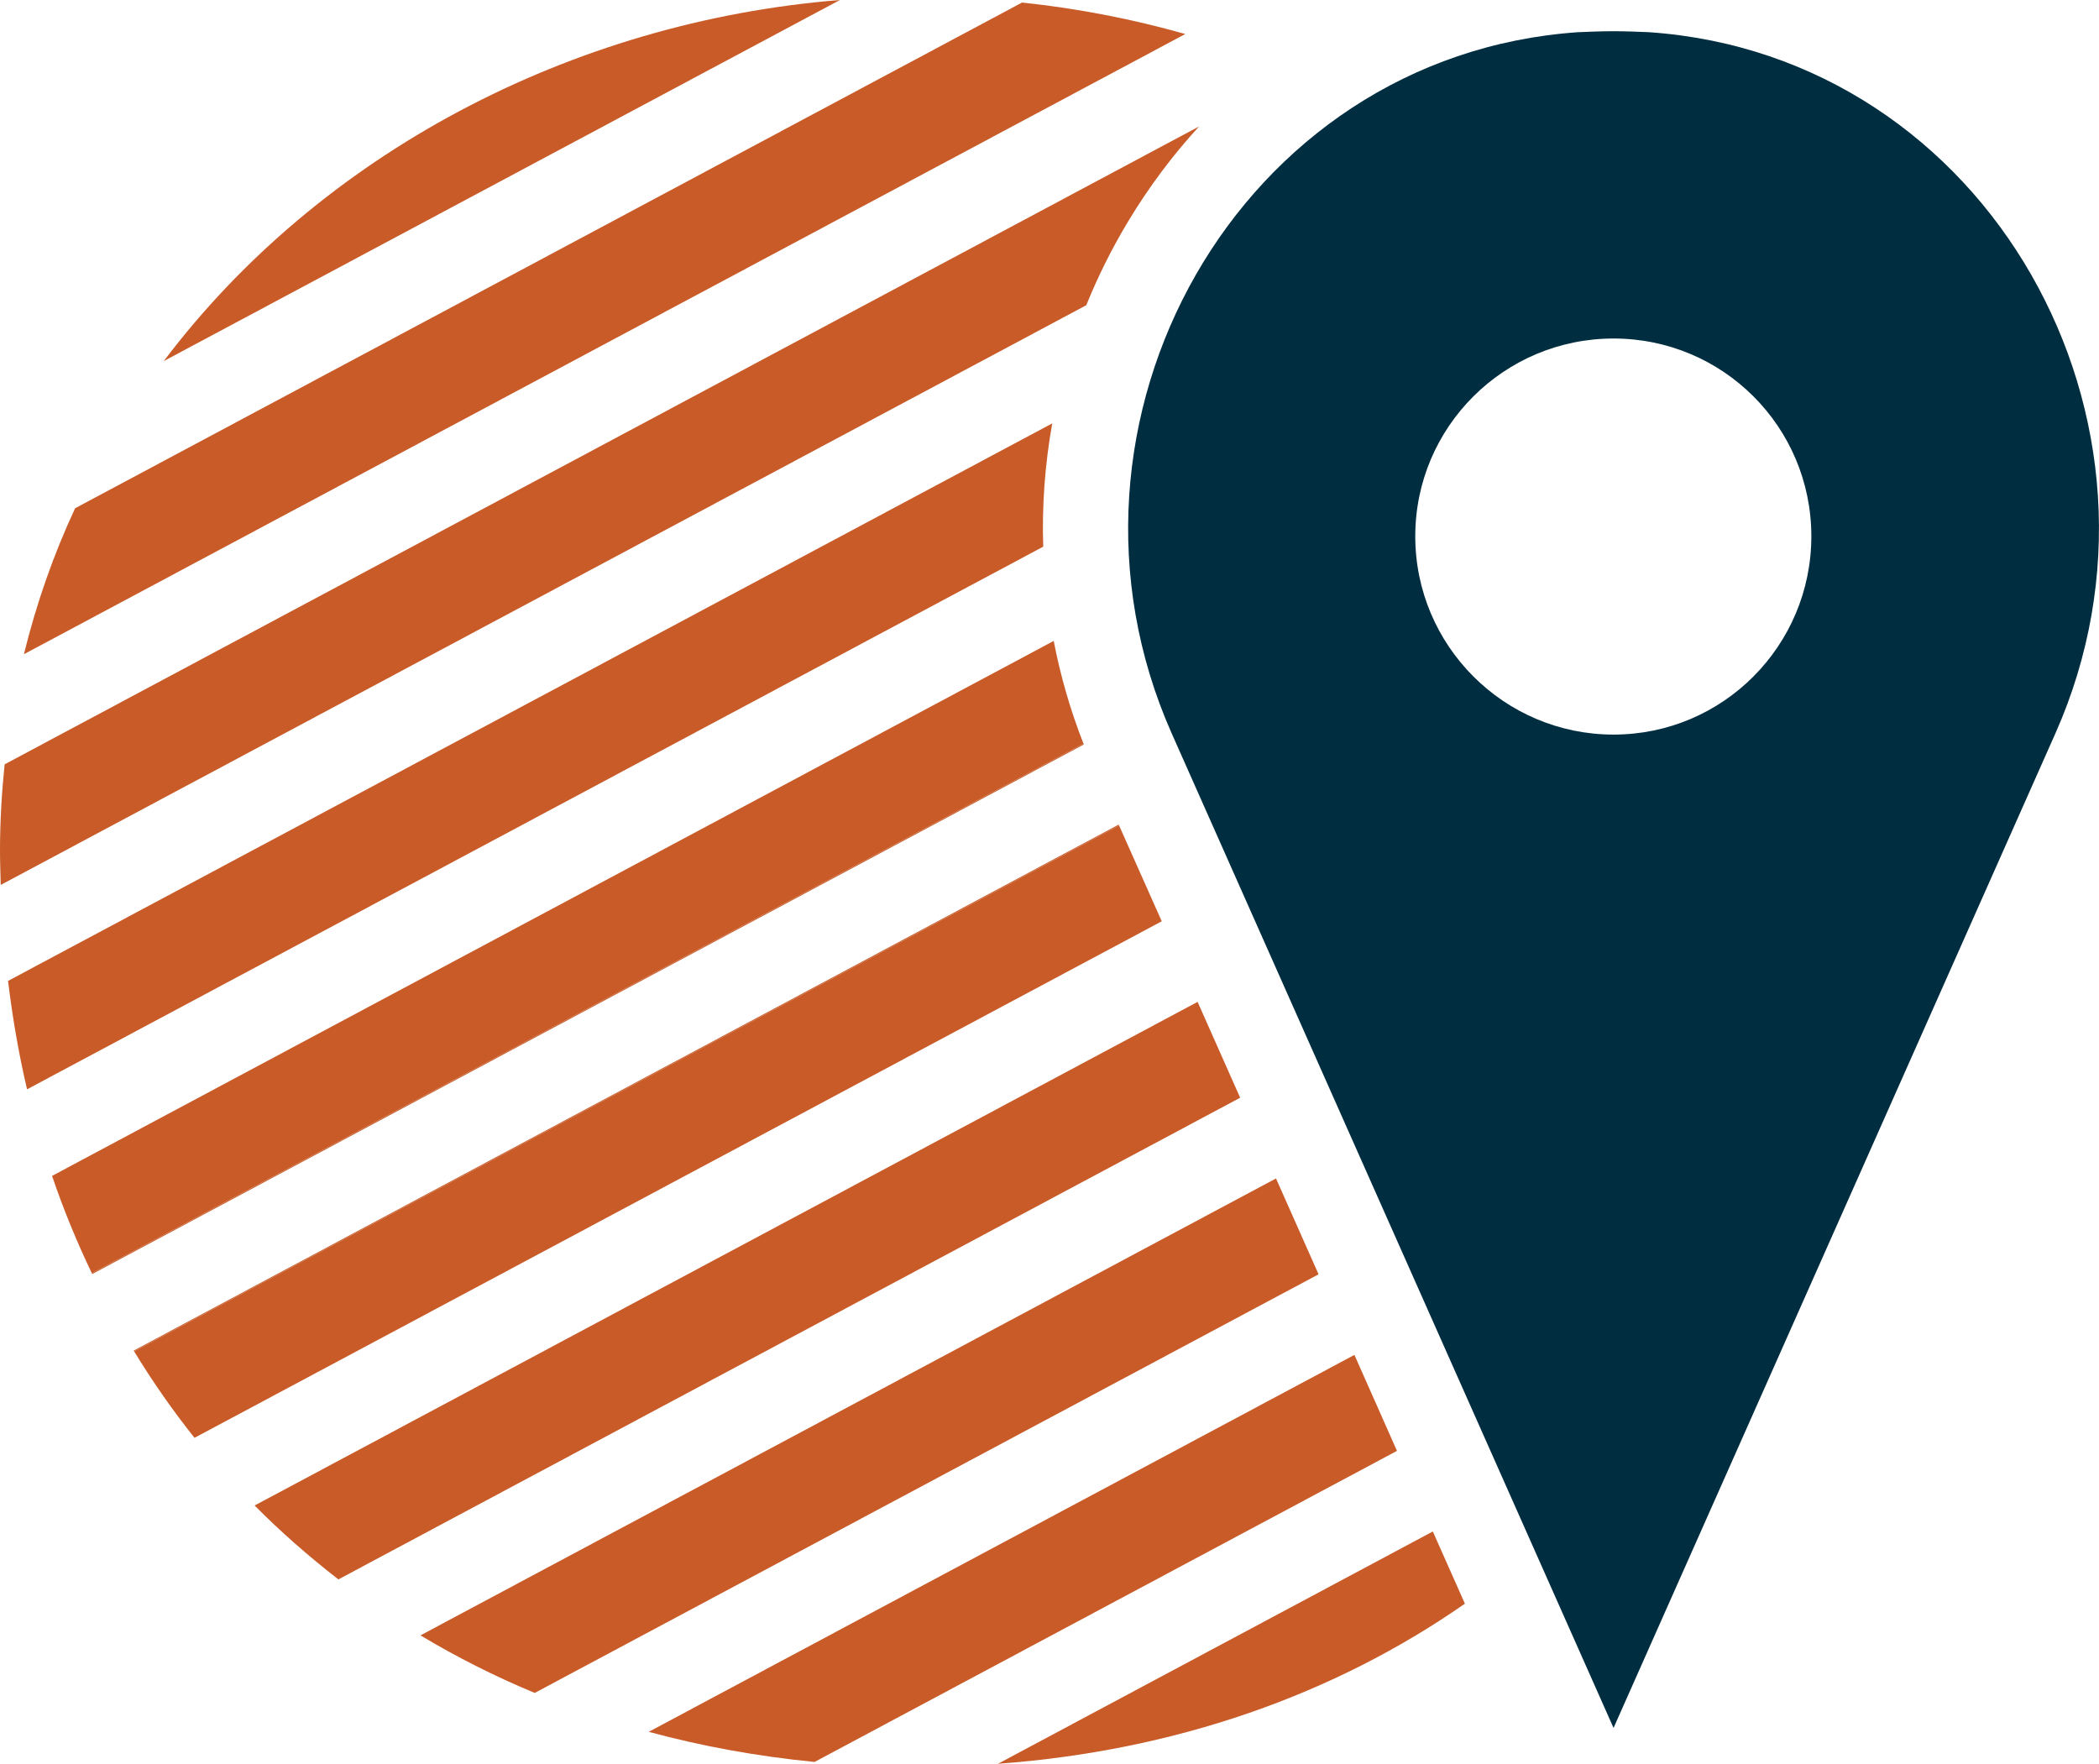
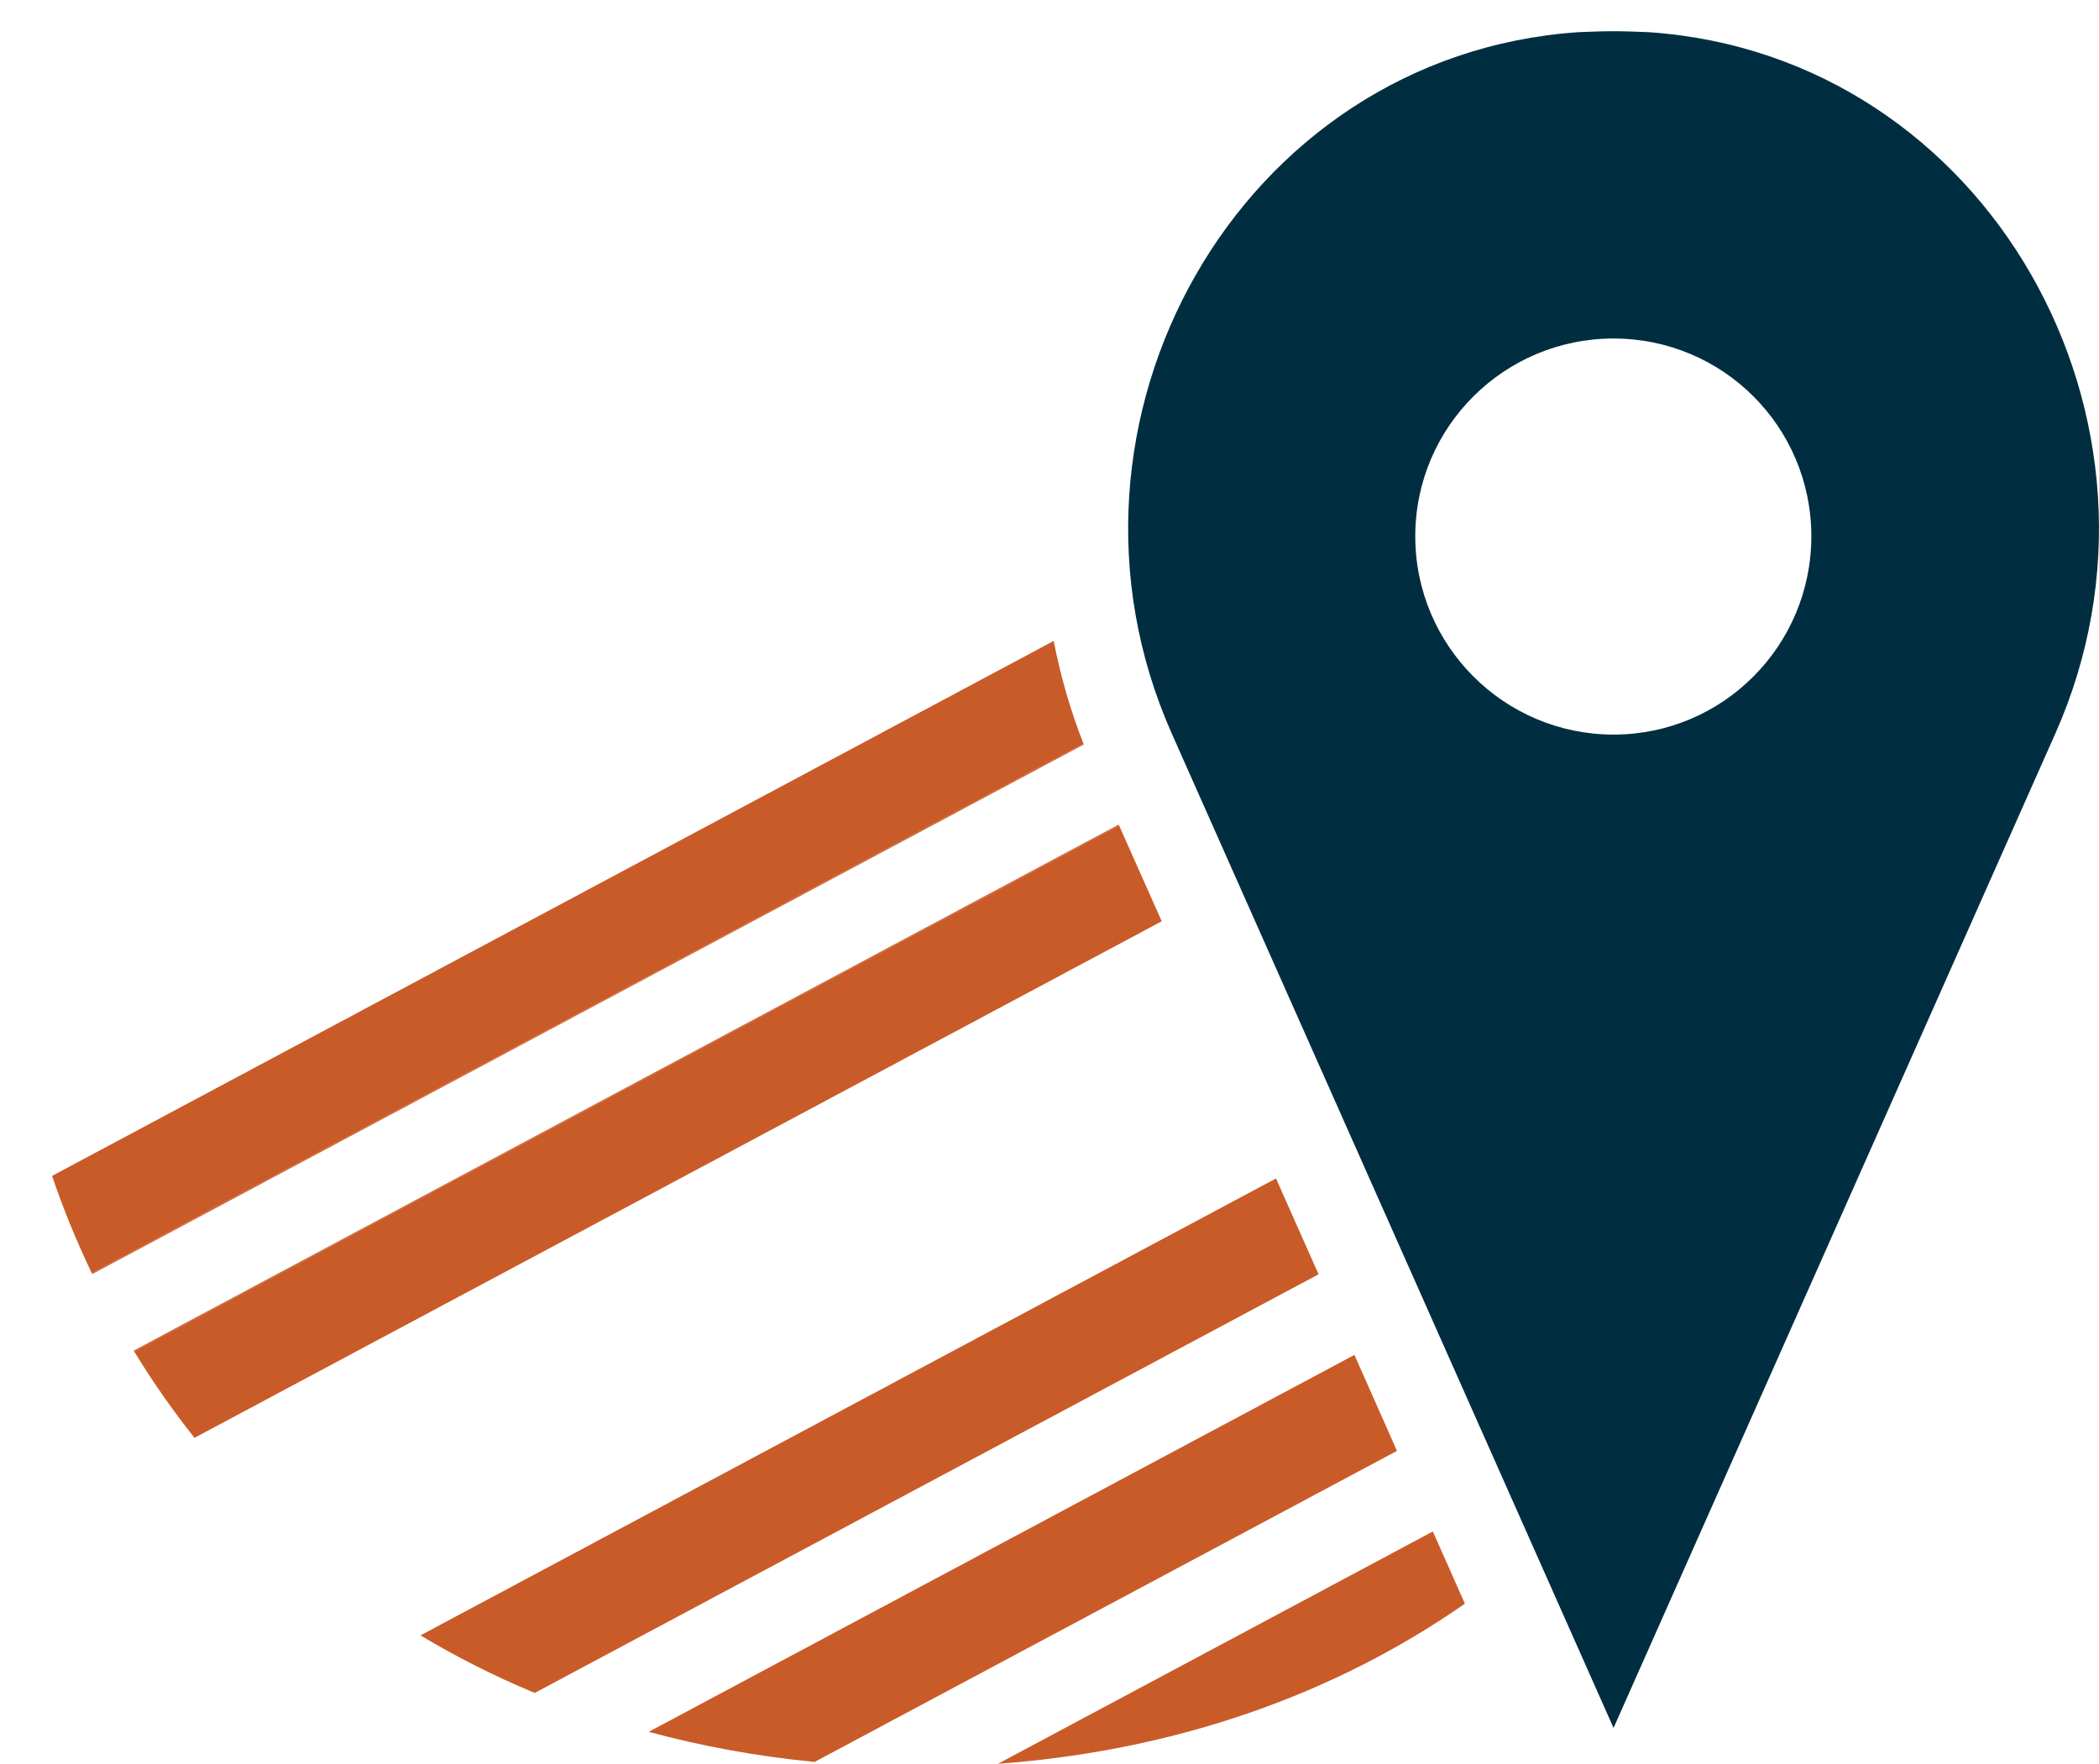
<svg xmlns="http://www.w3.org/2000/svg" id="Layer_2" data-name="Layer 2" viewBox="0 0 172.13 144.64">
  <defs>
    <style>
      .cls-1 {
        fill: #002e40;
      }

      .cls-2 {
        fill: #c95b28;
      }
    </style>
  </defs>
  <g id="Layer_1-2" data-name="Layer 1">
    <g>
      <path class="cls-1" d="M135.23,2.64c-.96-.04-1.96-.08-2.91-.08s-1.96.04-2.91.08c-27.84,1.92-44.64,31.98-33.33,57.49l36.24,81.57,36.24-81.57c11.31-25.5-5.48-55.57-33.33-57.49ZM132.32,60.24c-8.97,0-16.26-7.29-16.26-16.26s7.29-16.22,16.26-16.22,16.22,7.25,16.22,16.22-7.25,16.26-16.22,16.26Z" />
      <g>
-         <path class="cls-2" d="M98.33,10.37c-2.15,2.34-4.1,4.94-5.8,7.76-1.34,2.22-2.49,4.53-3.45,6.9L.06,72.57c-.02-.92-.06-1.85-.06-2.79,0-2.41.14-4.78.38-7.1L98.33,10.37Z" />
-         <path class="cls-2" d="M85.55,44.83L2.22,89.33c-.68-2.88-1.19-5.85-1.56-8.89l85.63-45.72c-.6,3.34-.85,6.73-.74,10.11Z" />
        <path class="cls-2" d="M88.85,60.98L7.53,104.41c-1.23-2.57-2.33-5.23-3.26-7.98l82.14-43.87c.55,2.85,1.36,5.67,2.44,8.42Z" />
        <path class="cls-2" d="M114.56,118.98l-47.76,25.51c-4.71-.46-9.25-1.29-13.6-2.47l57.87-30.91,3.49,7.87Z" />
        <path class="cls-2" d="M108.13,104.5l-64.28,34.33c-3.27-1.36-6.4-2.94-9.37-4.72l70.16-37.47,3.49,7.86Z" />
-         <path class="cls-2" d="M13.43,29.61L68.88,0C46.76,1.78,26.22,12.67,13.43,29.61Z" />
-         <path class="cls-2" d="M83.83.2L6.16,41.68c-1.77,3.79-3.17,7.79-4.2,11.97L97.2,2.79c-4.34-1.23-8.82-2.1-13.37-2.58Z" />
        <path class="cls-2" d="M95.27,75.55L15.95,117.91c-1.79-2.25-3.44-4.61-4.95-7.09l80.77-43.13,3.5,7.86Z" />
        <path class="cls-2" d="M120.13,131.51c-10.69,7.45-23.71,12.06-38.29,13.13l35.66-19.05,2.63,5.92Z" />
-         <path class="cls-2" d="M101.7,90.02l-73.95,39.5c-2.42-1.88-4.72-3.89-6.87-6.06l77.33-41.3,3.49,7.86Z" />
        <path class="cls-2" d="M88.88,61.05L7.56,104.48s-.02-.05-.03-.07l81.32-43.43s.02.05.03.07Z" />
        <path class="cls-2" d="M91.77,67.69L11,110.82s-.02-.04-.04-.06l80.78-43.14.03.07Z" />
      </g>
    </g>
  </g>
</svg>